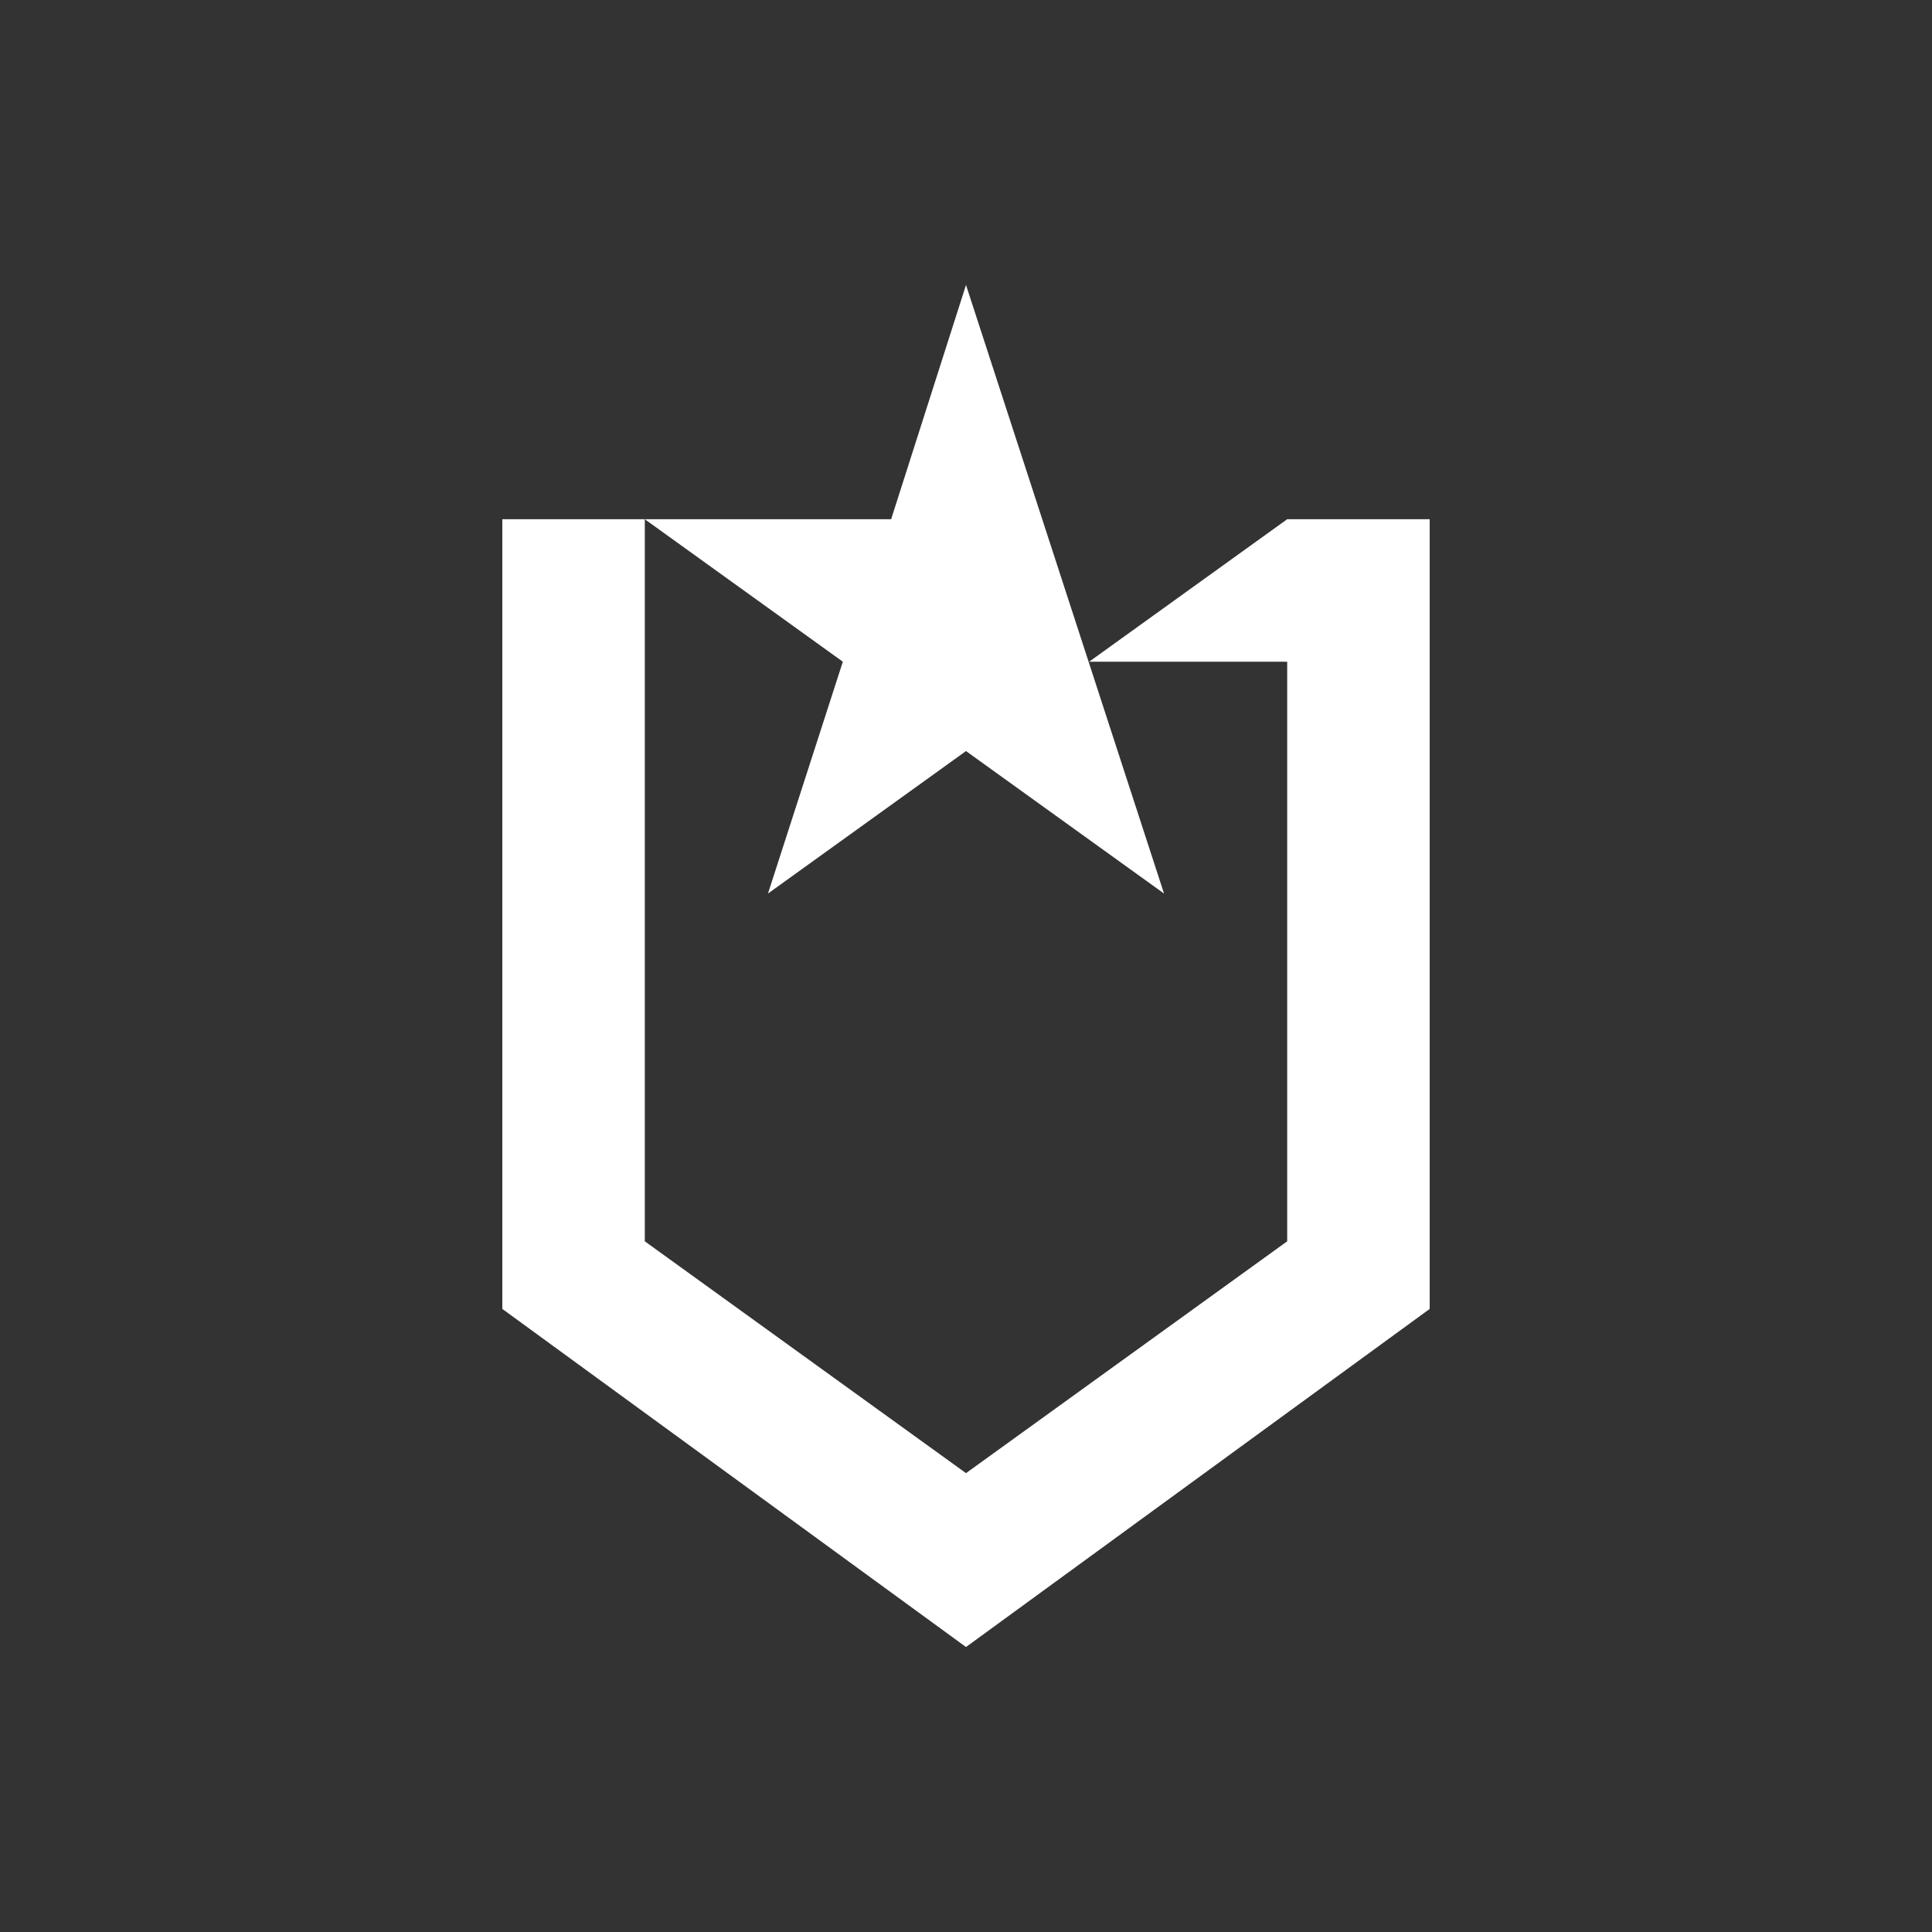
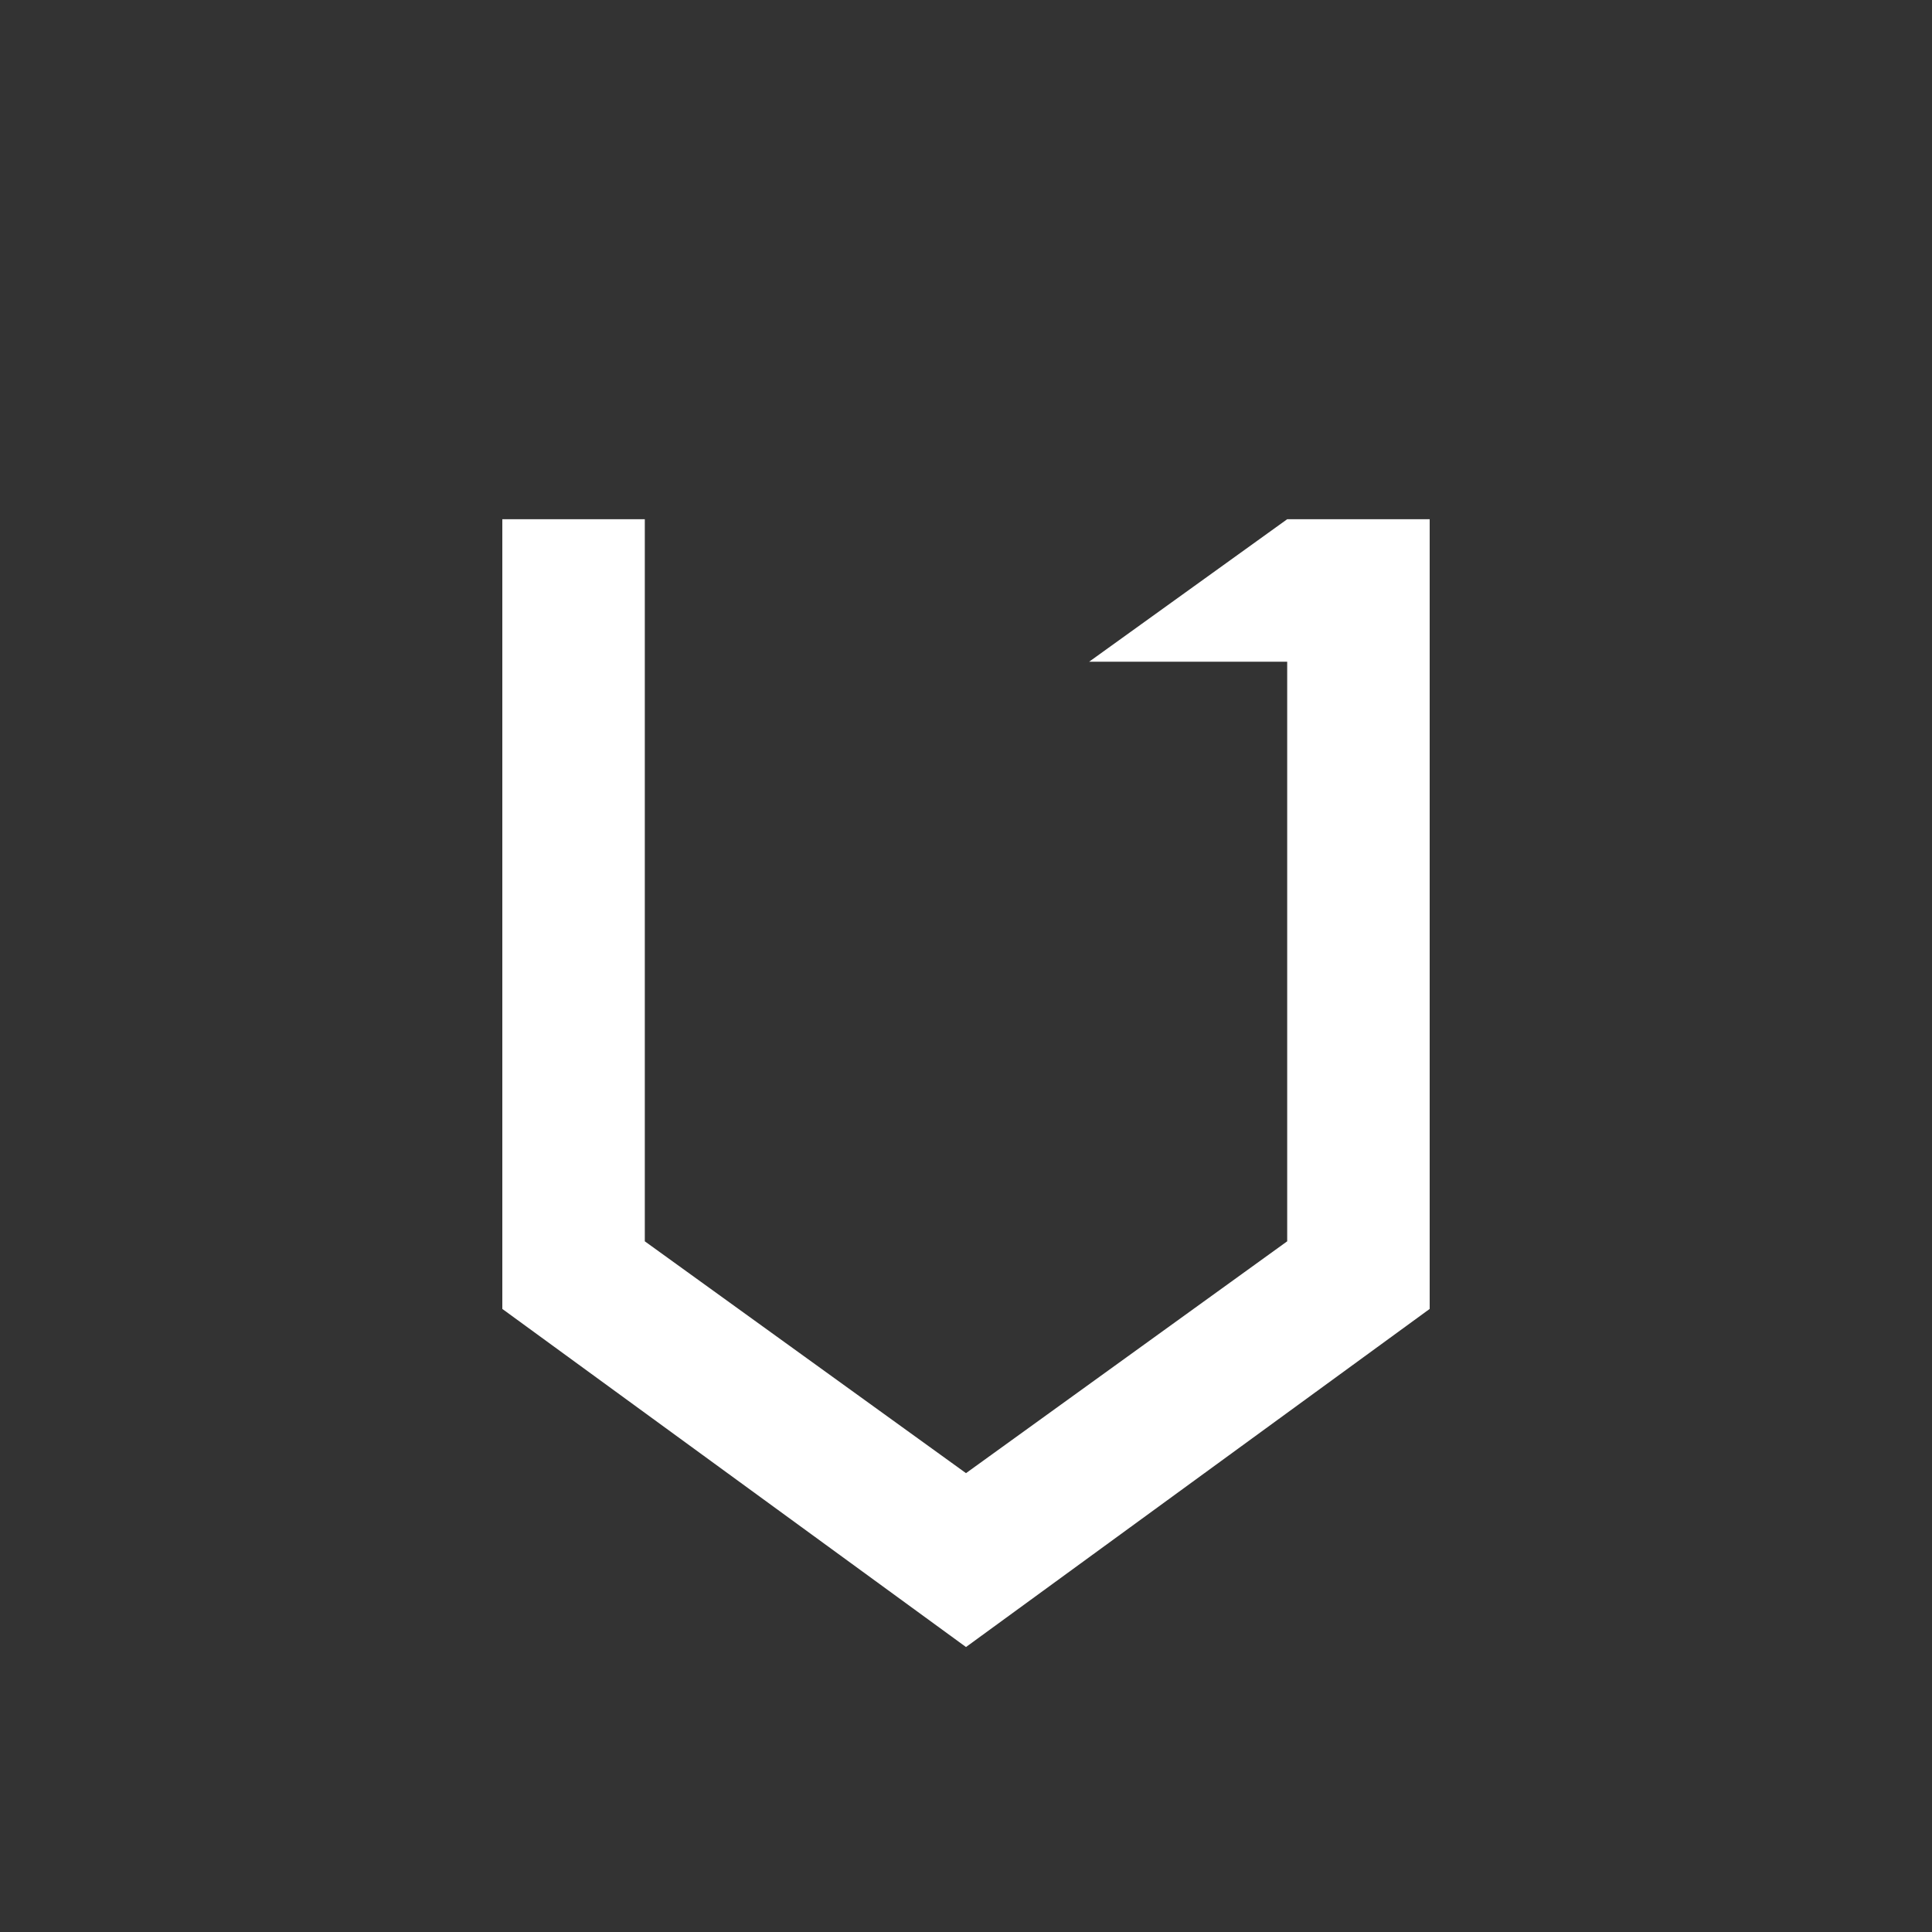
<svg xmlns="http://www.w3.org/2000/svg" version="1.1" id="Layer_1" x="0px" y="0px" viewBox="0 0 80 80" style="enable-background:new 0 0 80 80;" xml:space="preserve">
  <rect x="0" y="0" width="80" height="80" fill="#333333" stroke="none" />
  <style type="text/css">
	.st0{fill:#FFFFFF;}
</style>
  <g>
    <polygon class="st0" points="53.3,21.5 45.1,27.4 53.3,27.4 53.3,51.4 40,61 26.7,51.4 26.7,21.5 20.8,21.5 20.8,54.2 20.8,54.2    40,68.2 59.2,54.2 59.2,21.5  " />
-     <polygon class="st0" points="34.9,27.4 31.8,37 40,31.1 48.2,37 40,11.8 36.9,21.5 26.7,21.5  " />
  </g>
</svg>